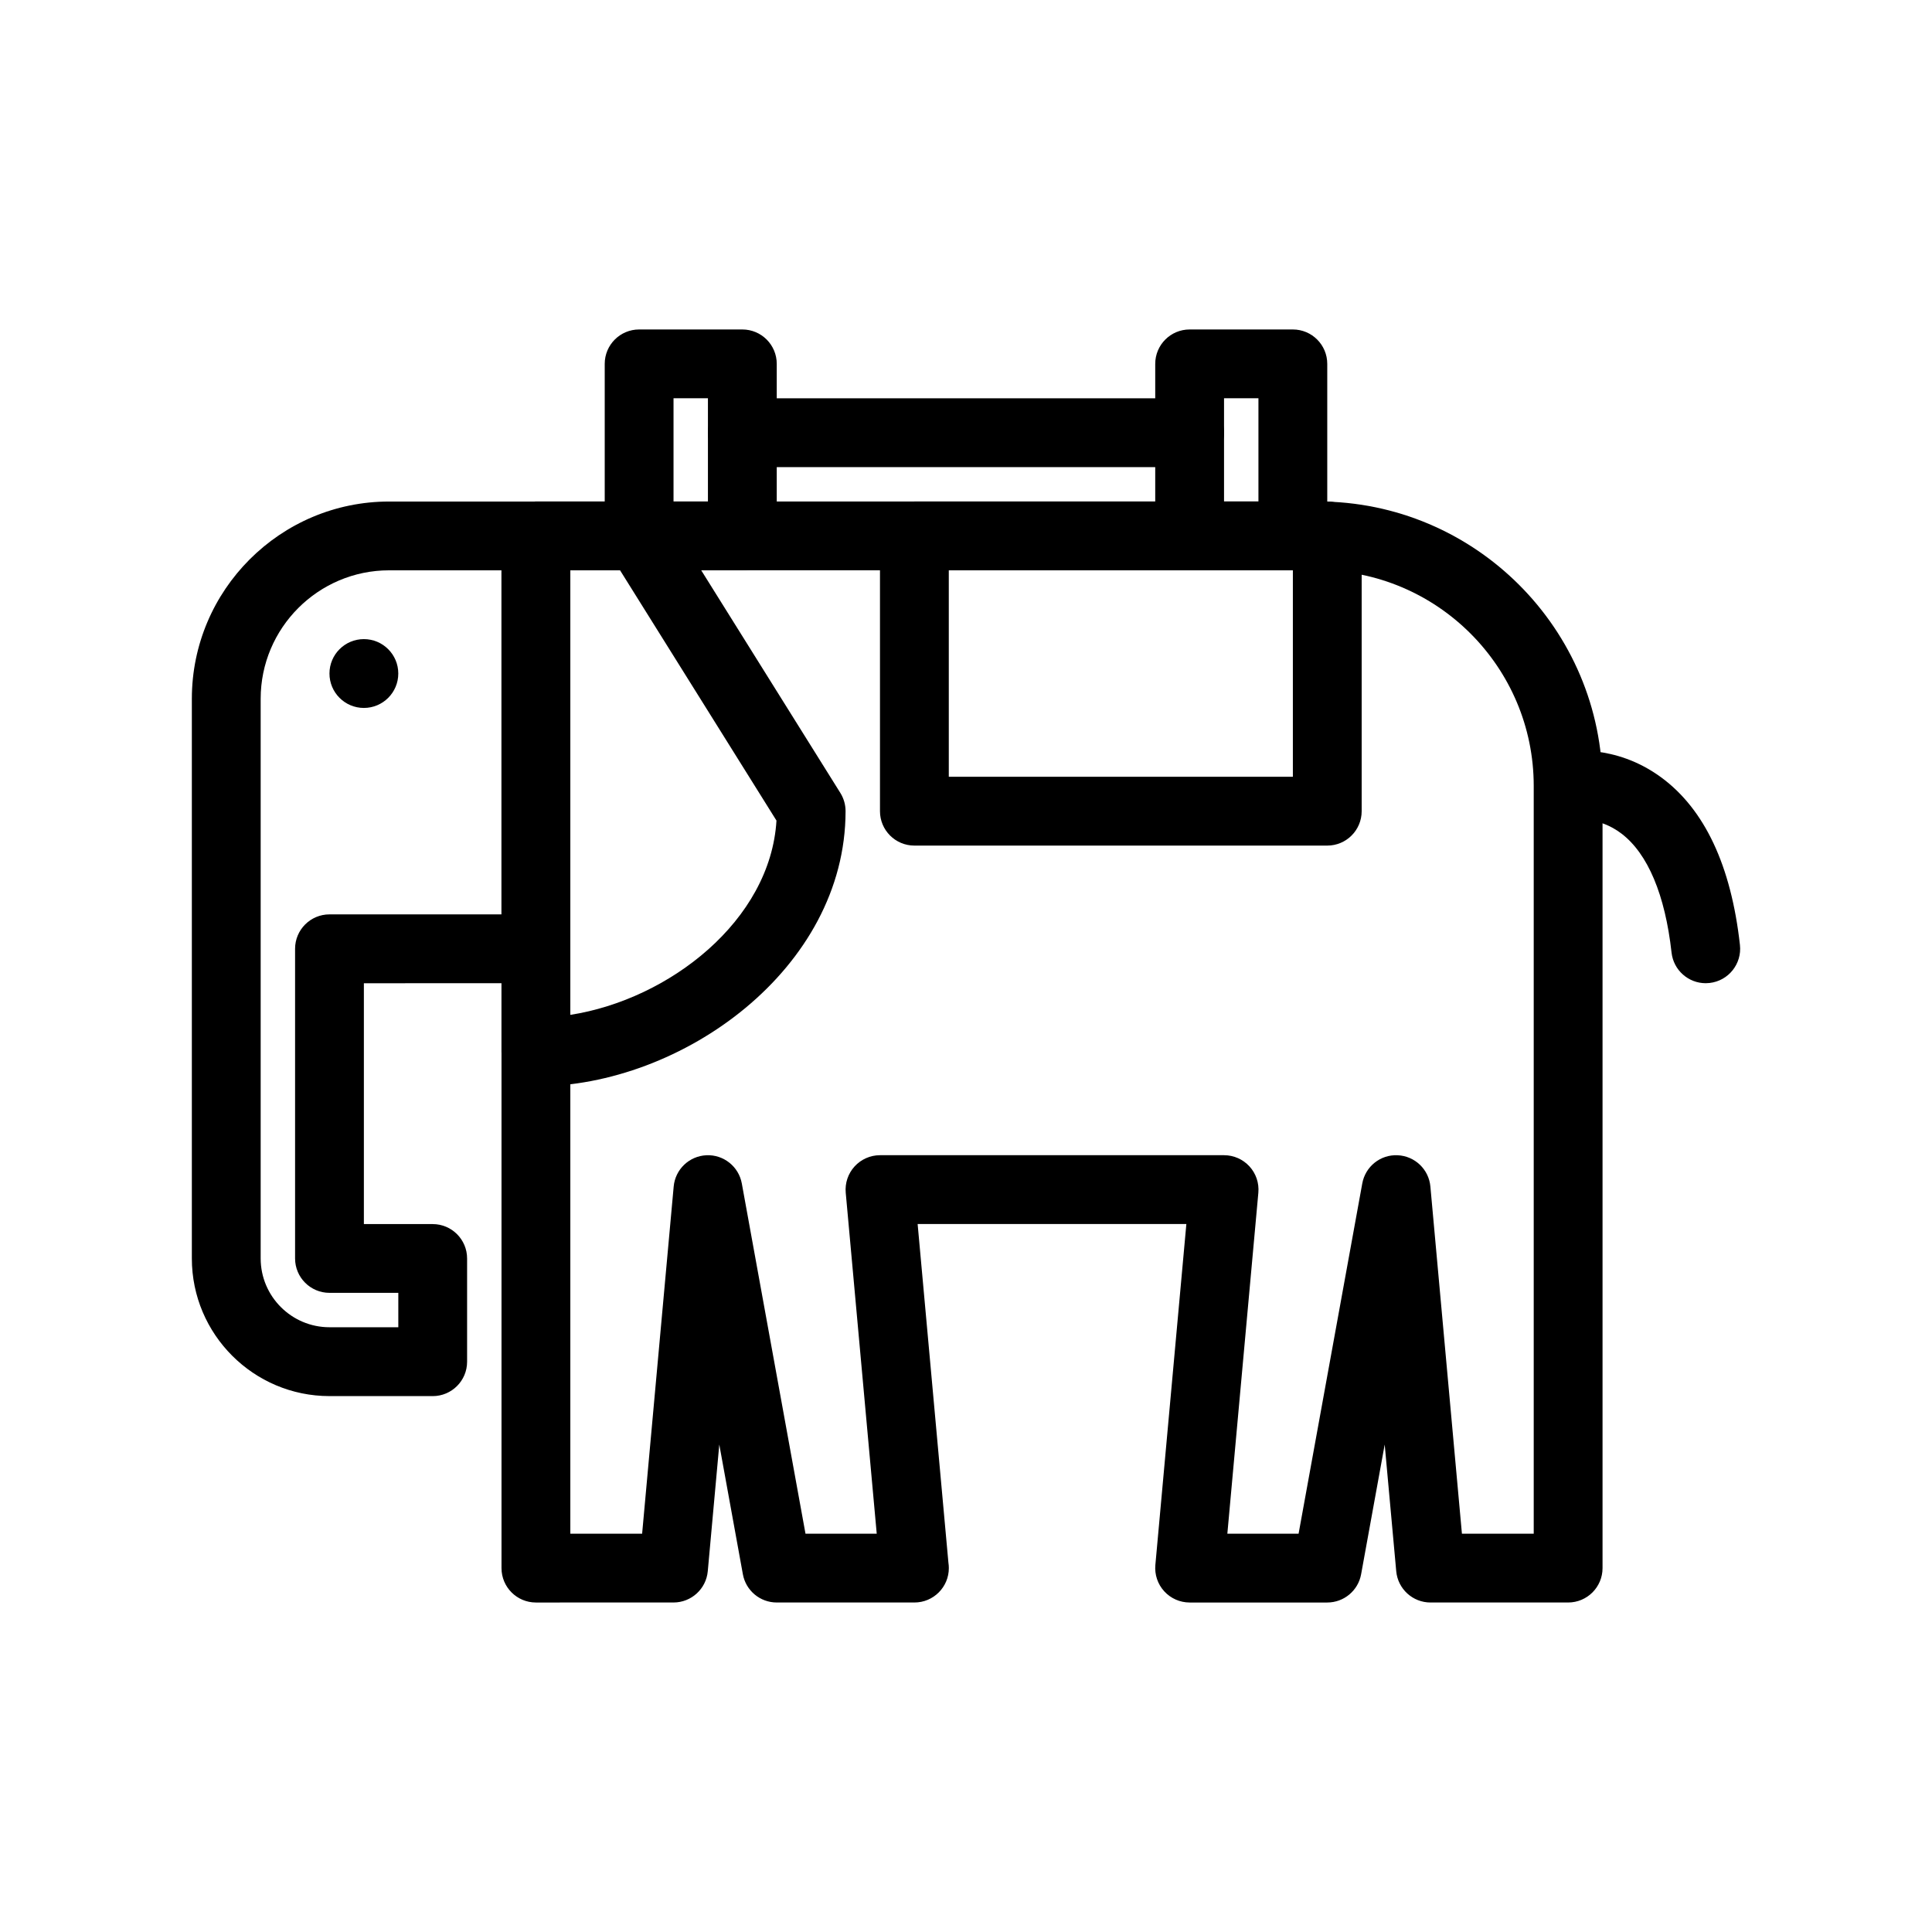
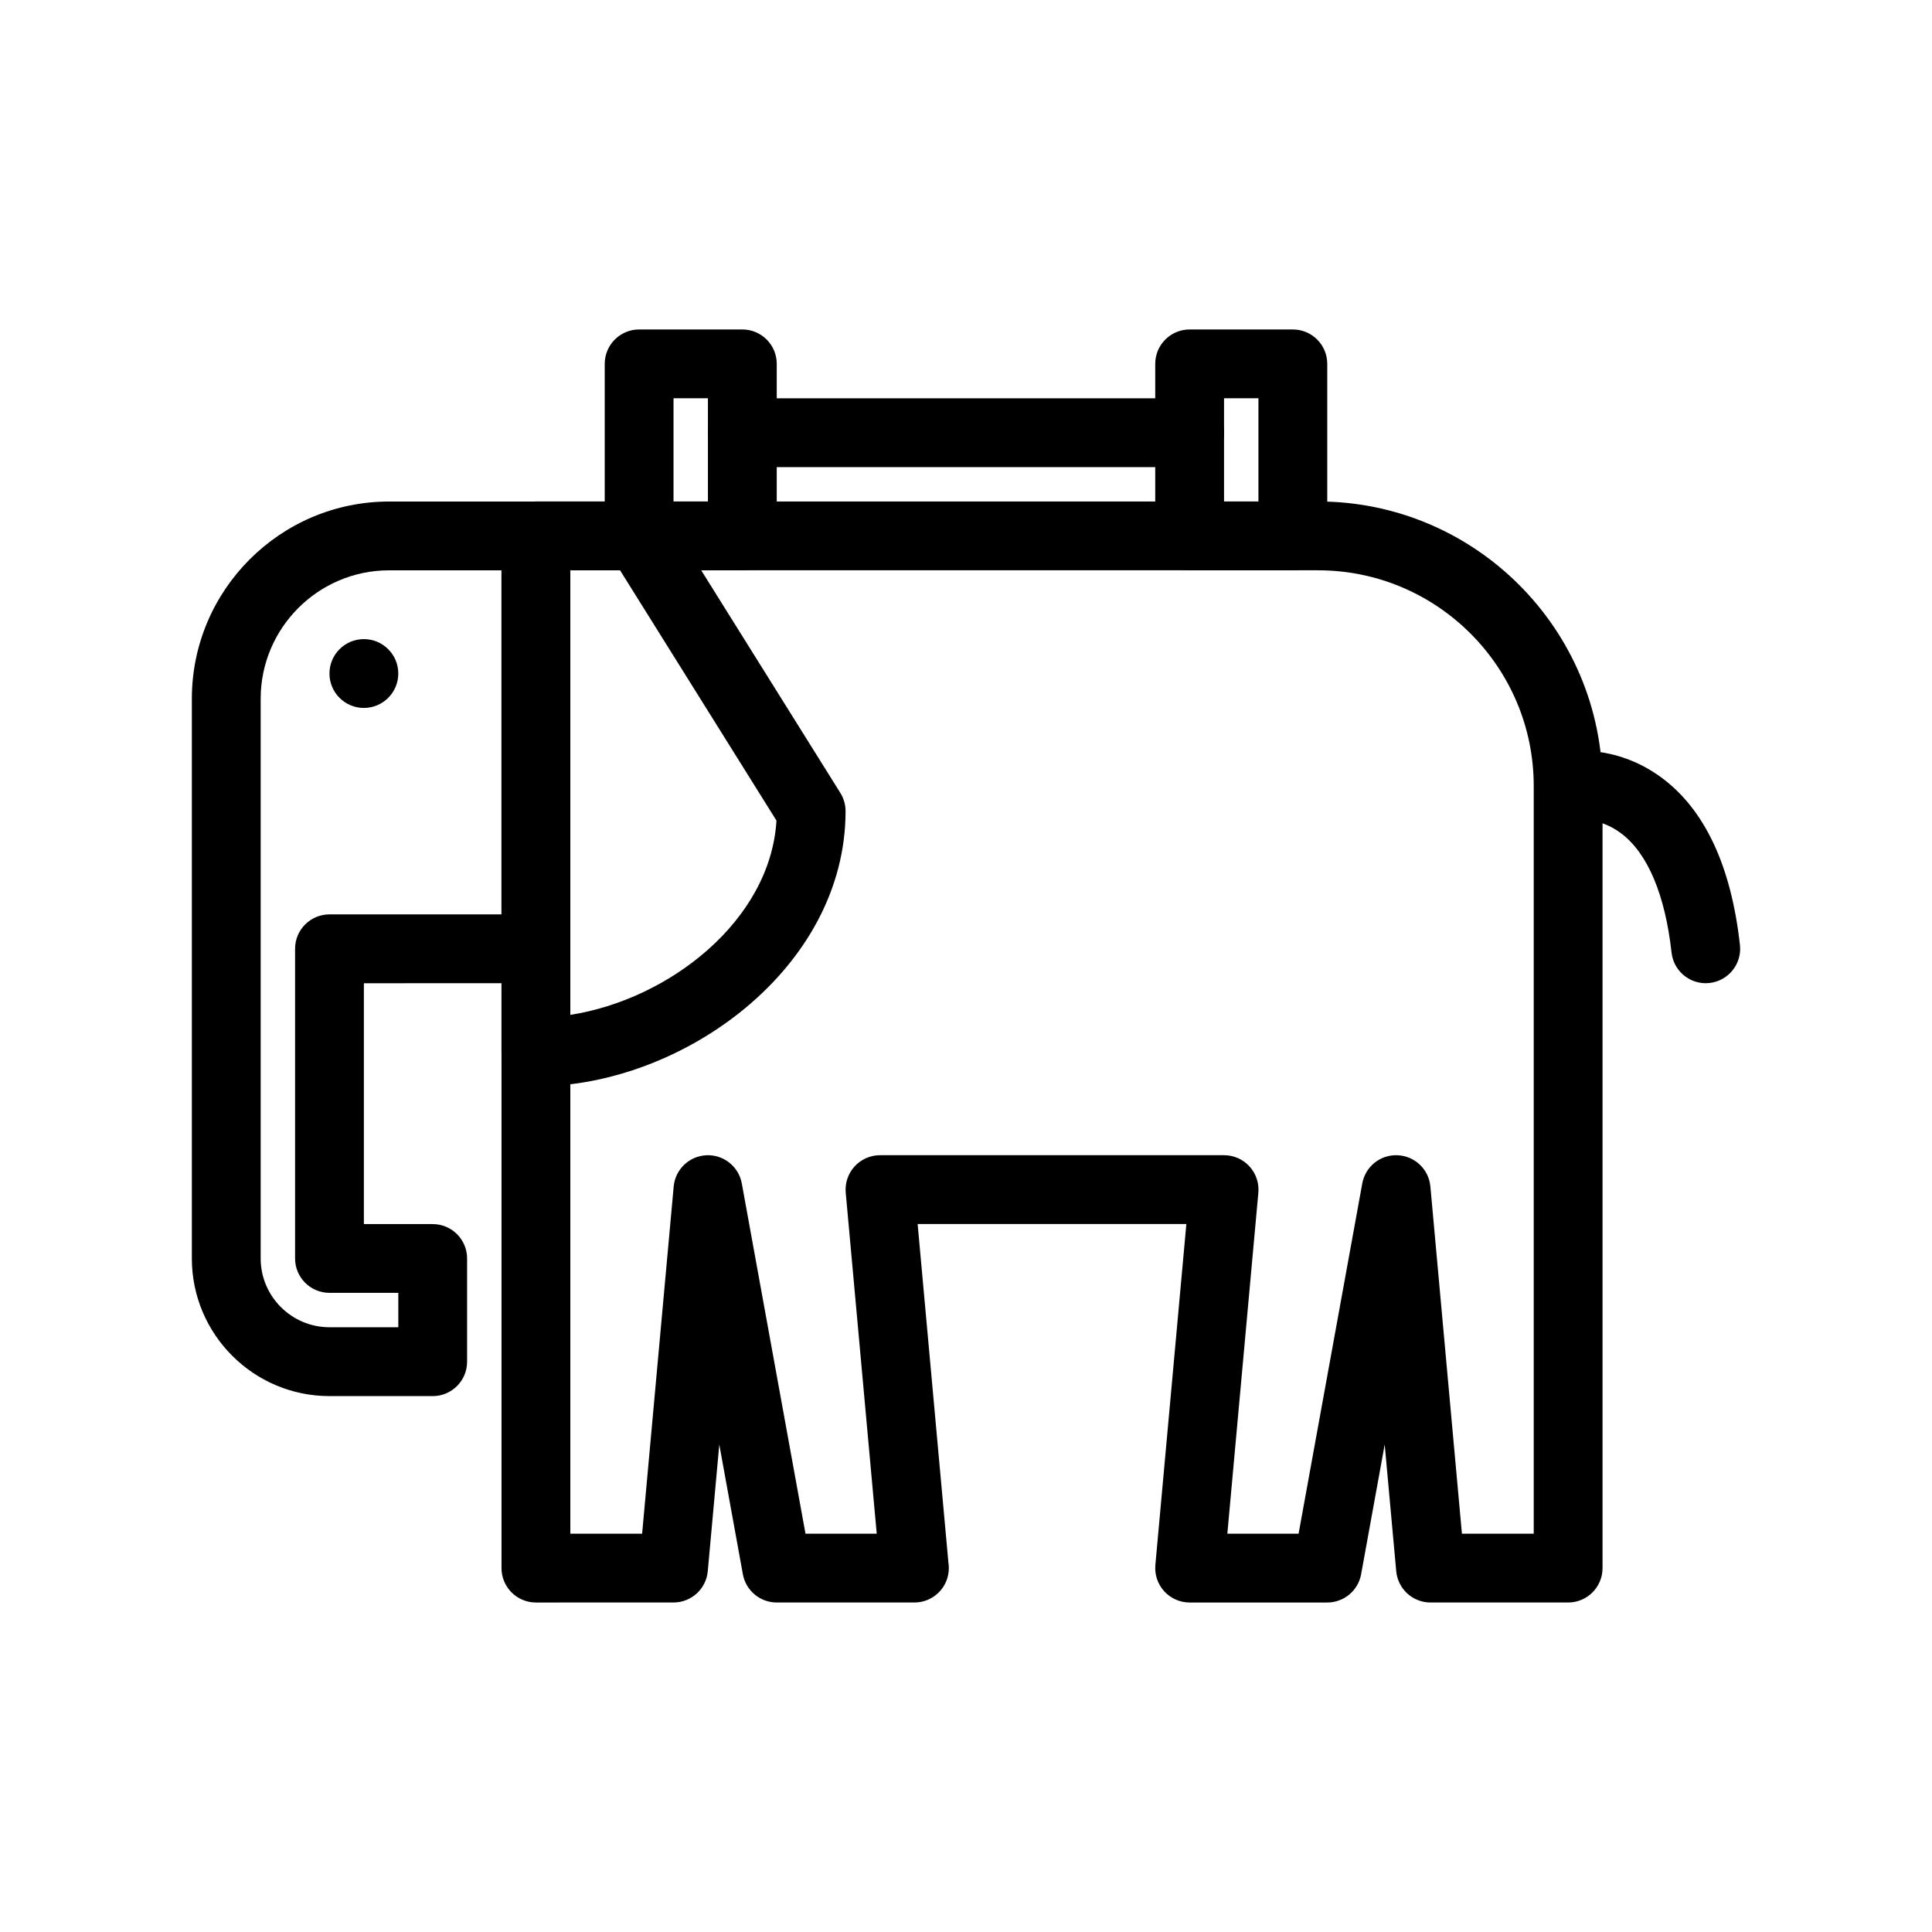
<svg xmlns="http://www.w3.org/2000/svg" fill="#000000" width="800px" height="800px" version="1.1" viewBox="144 144 512 512">
  <g>
    <path d="m559.57 568.68h-36.473c-4.715 0-8.652-3.598-9.082-8.293l-3.055-33.57-6.25 34.379c-0.789 4.336-4.566 7.484-8.973 7.484h-36.473c-2.562 0-5.004-1.078-6.734-2.973-1.73-1.891-2.578-4.422-2.348-6.973l8.215-90.355h-71.215l8.16 89.766c0.07 0.461 0.109 0.934 0.109 1.414 0 5.035-4.082 9.117-9.117 9.117h-0.02-36.473c-4.406 0-8.184-3.152-8.973-7.484l-6.25-34.379-3.051 33.57c-0.426 4.695-4.363 8.293-9.082 8.293l-36.465 0.004c-5.035 0-9.117-4.082-9.117-9.117v-273.55c0-5.035 4.082-9.117 9.117-9.117h207.29c41.562 0 75.379 33.812 75.379 75.375v207.29c0 5.035-4.082 9.117-9.117 9.117zm-28.145-18.234h19.027v-198.17c0-31.508-25.633-57.141-57.141-57.141h-198.17v255.31h19.027l8.363-92.008c0.414-4.543 4.117-8.078 8.676-8.285 4.551-0.207 8.562 2.992 9.379 7.477l16.875 92.812h18.879l-8.215-90.355c-0.23-2.551 0.621-5.082 2.348-6.973 1.727-1.891 4.172-2.973 6.734-2.973h91.184c2.562 0 5.004 1.078 6.734 2.973 1.73 1.891 2.578 4.422 2.348 6.973l-8.215 90.355h18.879l16.875-92.812c0.816-4.488 4.801-7.695 9.379-7.477 4.555 0.203 8.262 3.742 8.672 8.285z" />
    <path d="m258.67 513.98h-27.355c-20.109 0-36.473-16.363-36.473-36.473v-148.32c0-28.824 23.453-52.277 52.277-52.277h38.906c5.035 0 9.117 4.082 9.117 9.117v109.42c0 5.035-4.082 9.117-9.117 9.117l-45.594 0.004v63.828h18.238c5.035 0 9.117 4.082 9.117 9.117v27.355c0 5.035-4.082 9.117-9.117 9.117zm-11.551-218.84c-18.77 0-34.039 15.27-34.039 34.039v148.32c0 10.055 8.18 18.234 18.238 18.234h18.238v-9.117h-18.242c-5.035 0-9.117-4.082-9.117-9.117v-82.062c0-5.035 4.082-9.117 9.117-9.117h45.59v-91.184z" />
    <path d="m286.02 431.91c-5.035 0-9.117-4.082-9.117-9.117v-136.78c0-5.035 4.082-9.117 9.117-9.117h27.355c3.144 0 6.066 1.621 7.731 4.285l45.59 72.945c0.906 1.449 1.387 3.125 1.387 4.832 0.004 41.75-43.324 72.949-82.062 72.949zm9.121-136.77v117.81c26.207-4.082 53.035-24.988 54.633-51.488l-41.449-66.32z" />
    <path d="m340.73 295.14h-27.355c-5.035 0-9.117-4.082-9.117-9.117v-45.594c0-5.035 4.082-9.117 9.117-9.117h27.355c5.035 0 9.117 4.082 9.117 9.117v45.59c0 5.039-4.082 9.121-9.117 9.121zm-18.238-18.238h9.117v-27.355h-9.117z" />
    <path d="m486.62 295.14h-27.355c-5.035 0-9.117-4.082-9.117-9.117v-45.594c0-5.035 4.082-9.117 9.117-9.117h27.355c5.035 0 9.117 4.082 9.117 9.117v45.59c0 5.039-4.082 9.121-9.117 9.121zm-18.238-18.238h9.117v-27.355h-9.117z" />
    <path d="m459.27 267.79h-118.54c-5.035 0-9.117-4.082-9.117-9.117 0-5.035 4.082-9.117 9.117-9.117h118.54c5.035 0 9.117 4.082 9.117 9.117 0.004 5.035-4.082 9.117-9.117 9.117z" />
-     <path d="m495.74 368.09h-109.42c-5.035 0-9.117-4.082-9.117-9.117v-72.949c0-5.035 4.082-9.117 9.117-9.117h109.42c5.035 0 9.117 4.082 9.117 9.117v72.945c0 5.039-4.082 9.121-9.117 9.121zm-100.3-18.238h91.184v-54.707h-91.184z" />
    <path d="m249.55 322.49c0 5.039-4.086 9.121-9.121 9.121-5.035 0-9.117-4.082-9.117-9.121 0-5.035 4.082-9.117 9.117-9.117 5.035 0 9.121 4.082 9.121 9.117" />
    <path d="m596.03 404.56c-4.586 0-8.531-3.449-9.051-8.113-1.703-15.312-6.289-26.211-13.262-31.527-6.082-4.633-12.281-3.707-12.543-3.668l0.148-0.027-3.508-17.895c1.398-0.273 14.023-2.414 26.414 6.68 11.516 8.453 18.539 23.398 20.875 44.422 0.555 5.004-3.051 9.512-8.055 10.07-0.344 0.039-0.684 0.059-1.02 0.059z" />
  </g>
</svg>